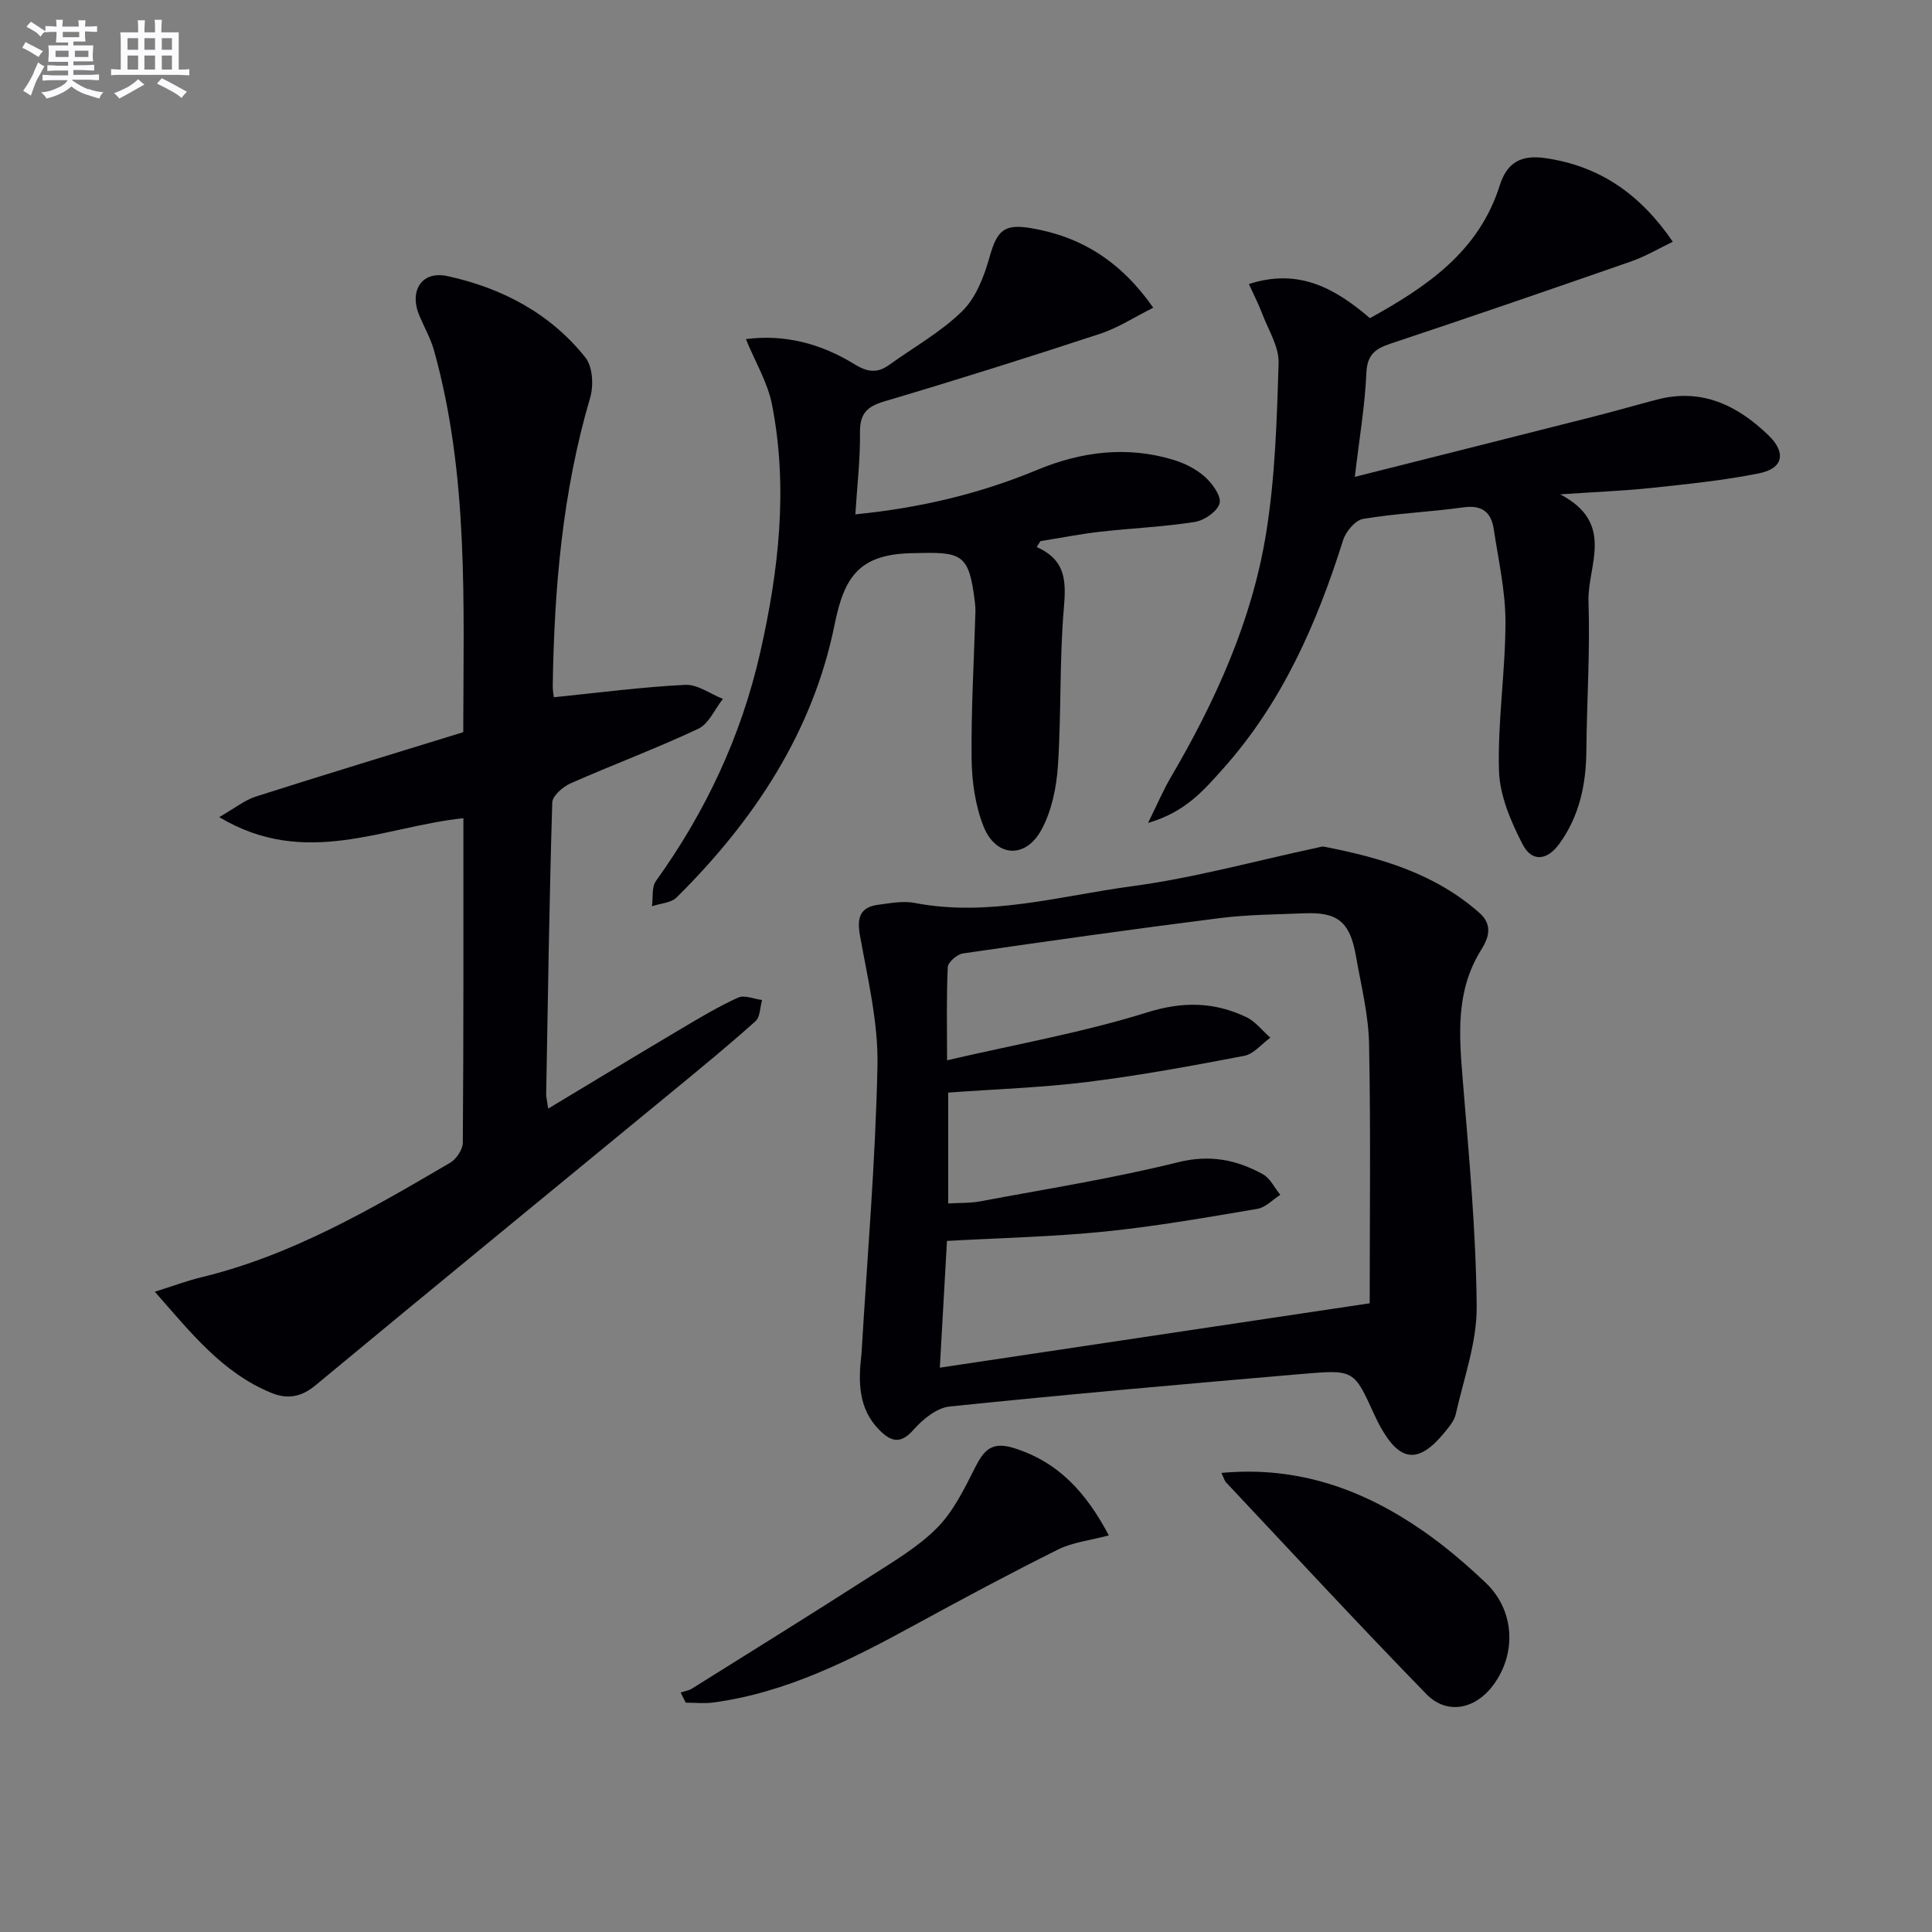
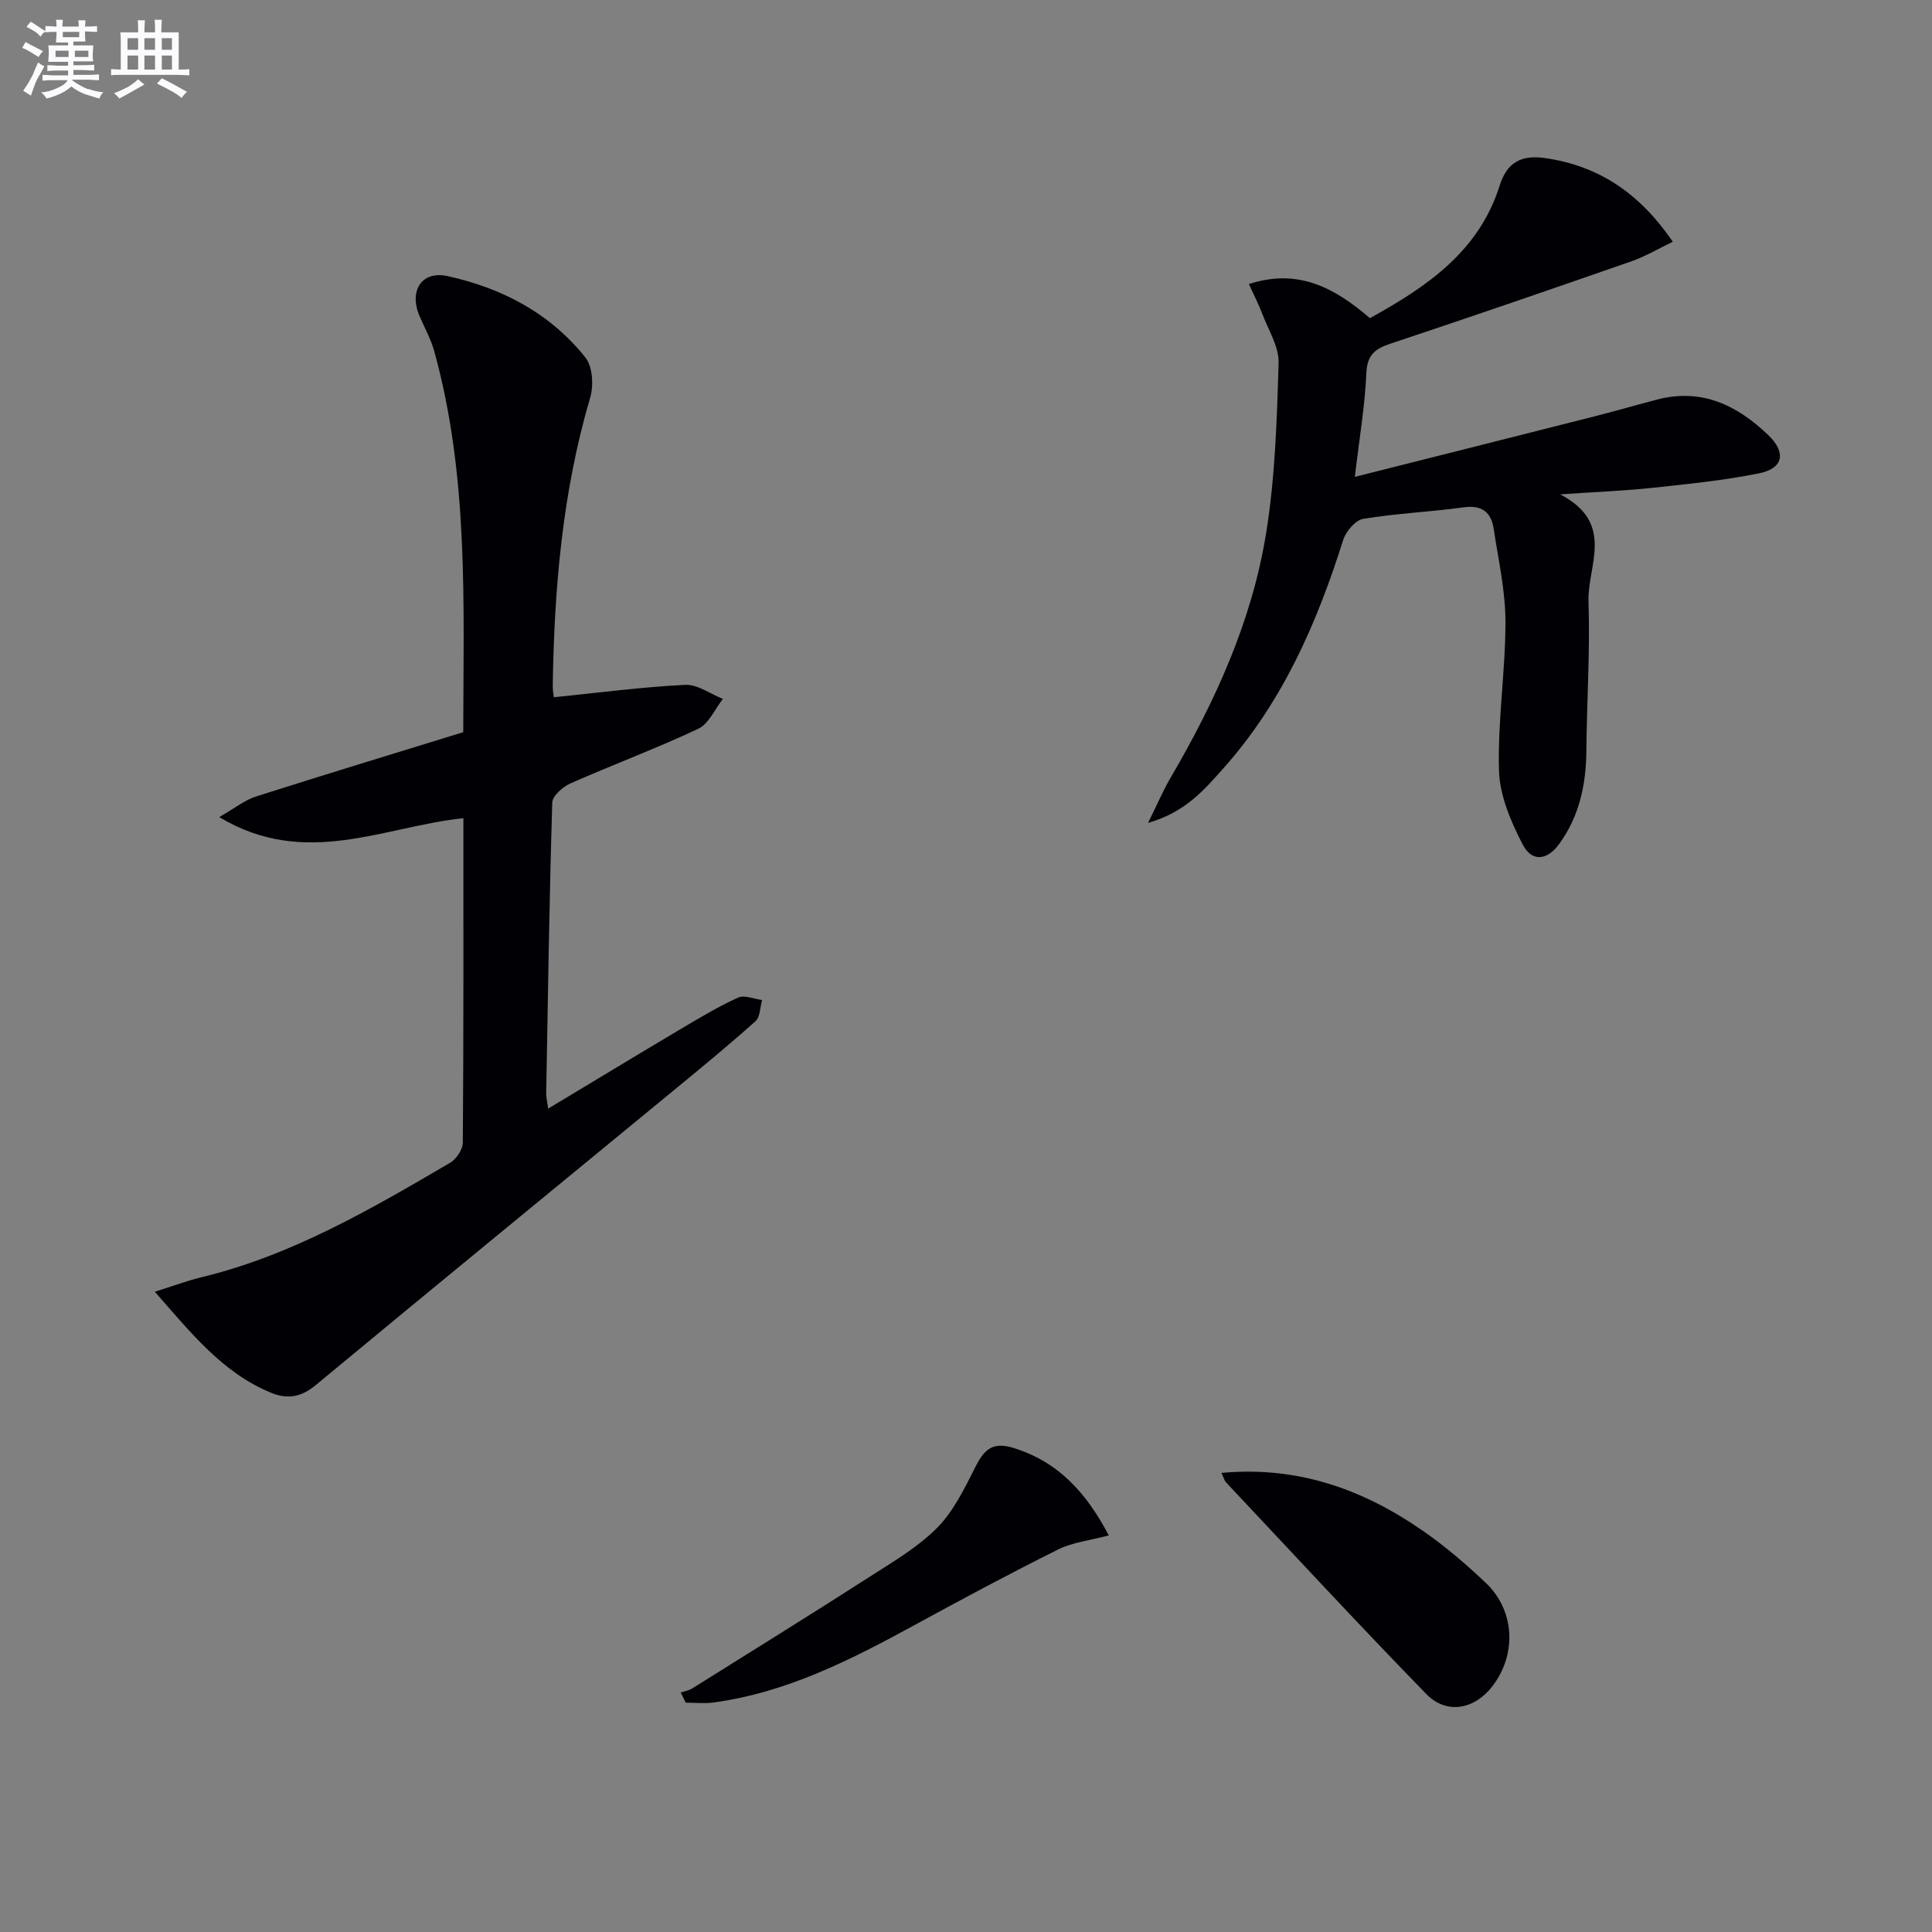
<svg xmlns="http://www.w3.org/2000/svg" enable-background="new 0 0 400 400" viewBox="0 0 400 400">
  <rect x="0" y="0" width="400" height="400" fill="#808080" stroke="none" />
  <g fill="#010105">
-     <path d="m178.36 280.34c1.18-19.9 2.9-39.79 3.31-59.71.18-8.96-2.03-18.01-3.62-26.93-.67-3.75 0-5.89 3.85-6.39 2.47-.32 5.07-.83 7.45-.37 15.32 2.96 30.1-1.46 44.98-3.45 12.93-1.73 25.62-5.26 38.41-7.99.47-.1.98-.29 1.42-.2 11.69 2.28 22.93 5.54 32.16 13.72 3.02 2.67 1.63 5.57.33 7.65-5.34 8.56-4.55 17.7-3.79 27.07 1.27 15.58 2.74 31.18 2.87 46.78.06 7.42-2.68 14.88-4.33 22.27-.31 1.37-1.39 2.64-2.33 3.79-5.33 6.5-9.16 6.17-13.22-1.08-.49-.87-.92-1.77-1.34-2.68-4.15-9.09-4.16-9.27-14.43-8.4-24.5 2.1-49 4.26-73.46 6.78-2.66.27-5.56 2.63-7.47 4.8-2.66 3.03-4.62 2.52-7.02.14-4.48-4.45-4.45-10.16-3.77-15.8zm16.22 2.82c29.98-4.49 59.41-8.9 89-13.33 0-17.54.23-35.62-.13-53.69-.12-6.09-1.66-12.16-2.72-18.21-1.24-7.09-3.78-9.14-10.74-8.84-5.81.25-11.66.26-17.42.99-17.76 2.25-35.49 4.74-53.2 7.32-1.21.18-3.09 1.8-3.14 2.83-.3 6.09-.15 12.2-.15 19.29 14.39-3.34 28.17-5.77 41.42-9.91 7.42-2.32 13.87-2.18 20.51.96 1.91.9 3.35 2.82 5 4.27-1.8 1.3-3.44 3.38-5.41 3.76-10.75 2.06-21.53 4.05-32.39 5.4-9.51 1.18-19.14 1.5-28.9 2.21v22.95c2.38-.14 4.54-.04 6.61-.43 13.69-2.57 27.49-4.75 40.99-8.1 6.6-1.64 12.09-.52 17.55 2.48 1.53.84 2.42 2.82 3.61 4.27-1.58 1-3.05 2.62-4.74 2.9-10.47 1.77-20.96 3.62-31.51 4.69-10.7 1.09-21.5 1.32-32.76 1.95-.47 8.35-.95 16.9-1.48 26.24z" />
    <path d="m113.49 229.53c9.69-5.83 18.6-11.23 27.56-16.55 3.85-2.28 7.71-4.6 11.77-6.44 1.31-.59 3.29.29 4.96.5-.43 1.49-.38 3.51-1.36 4.39-5.44 4.87-11.09 9.51-16.73 14.15-24.8 20.41-49.66 40.74-74.38 61.24-3 2.49-5.86 2.9-9.16 1.55-10.1-4.15-16.57-12.38-24.1-20.93 3.85-1.21 6.73-2.29 9.69-3.01 18.69-4.52 35.06-14.09 51.42-23.67 1.3-.76 2.65-2.75 2.66-4.17.17-22.31.12-44.62.12-67.19-16.5 1.71-32.72 10.49-50.55-.23 3.3-1.89 5.3-3.53 7.6-4.26 14.2-4.53 28.46-8.86 42.92-13.32.04-26.59 1.16-53.07-6.02-78.93-.7-2.53-2.04-4.88-3.07-7.32-2.15-5.12.47-9.34 5.81-8.18 11.26 2.45 21.29 7.7 28.58 16.87 1.5 1.89 1.72 5.79.98 8.3-5.74 19.48-7.44 39.44-7.75 59.59-.02 1.12.21 2.24.23 2.44 9.25-.94 18.2-2.12 27.19-2.57 2.55-.13 5.2 1.88 7.81 2.91-1.68 2.12-2.92 5.16-5.11 6.19-8.67 4.08-17.68 7.43-26.46 11.31-1.58.7-3.71 2.57-3.76 3.95-.61 20.13-.9 40.26-1.26 60.4 0 .5.13 1 .41 2.98z" />
    <path d="m283.63 65.87c11.78-6.51 22.56-13.79 26.87-27.47 1.47-4.67 4.33-6.4 9.41-5.67 11.32 1.63 19.68 7.47 26.43 17.32-3 1.44-5.69 3.05-8.59 4.06-16.6 5.78-33.22 11.5-49.89 17.05-3.2 1.07-4.81 2.32-4.97 6.1-.29 6.72-1.44 13.41-2.39 21.47 17.28-4.36 33.46-8.42 49.64-12.53 4.33-1.1 8.63-2.35 12.96-3.48 9.23-2.41 16.61 1.2 23.03 7.39 3.73 3.6 3.09 6.87-1.91 7.88-7.3 1.48-14.77 2.22-22.19 3.02-5.7.61-11.44.82-19.01 1.34 11.51 6 5.61 14.76 5.86 22.17.35 10.29-.35 20.61-.44 30.92-.06 7-1.45 13.56-5.62 19.29-2.49 3.42-5.64 3.8-7.55.13-2.45-4.72-4.76-10.11-4.92-15.28-.3-10.26 1.34-20.56 1.34-30.84 0-6.41-1.47-12.82-2.43-19.21-.52-3.48-2.42-5.02-6.25-4.49-6.91.96-13.92 1.24-20.79 2.39-1.61.27-3.58 2.61-4.14 4.39-5.44 17.28-12.61 33.62-24.83 47.3-3.93 4.39-7.78 9.01-15.56 11.26 1.94-3.92 3.11-6.69 4.61-9.26 9.3-15.88 16.9-32.53 19.84-50.75 1.87-11.59 2.23-23.46 2.58-35.23.1-3.35-2.11-6.8-3.38-10.16-.74-1.96-1.71-3.84-2.77-6.17 10.37-3.37 17.91.94 25.06 7.06z" />
-     <path d="m214.63 113.26c6.25 2.75 6.08 7.37 5.61 12.92-.91 10.75-.49 21.61-1.21 32.38-.3 4.5-1.29 9.34-3.41 13.24-3.31 6.09-9.47 5.68-12-.73-1.71-4.33-2.41-9.31-2.46-14.01-.11-10.1.49-20.2.79-30.3.02-.66-.02-1.33-.1-1.99-1.24-10.49-2.79-10.49-13.15-10.24-10.76.25-13.9 4.84-15.89 14.71-4.48 22.27-16.7 40.68-32.72 56.56-1.16 1.15-3.39 1.24-5.11 1.83.25-1.76-.09-3.94.82-5.22 10.31-14.36 17.67-30.03 21.58-47.27 3.85-16.96 5.83-34.1 2.46-51.36-.89-4.56-3.45-8.79-5.41-13.57 8.13-1.07 15.64.99 22.48 5.2 2.7 1.66 4.74 1.9 7.18.14 5.11-3.68 10.75-6.82 15.18-11.18 2.83-2.79 4.5-7.2 5.62-11.19 1.55-5.51 3.03-6.9 8.67-5.93 10.36 1.77 18.53 6.9 25.21 16.46-3.85 1.92-7.28 4.17-11.05 5.41-14.82 4.87-29.7 9.56-44.66 13.99-3.65 1.08-5.06 2.61-5.01 6.47.07 5.44-.58 10.89-.96 16.91 13.29-1.31 25.72-4.24 37.69-9.22 9.16-3.8 18.59-4.98 28.22-2.05 2.32.71 4.69 1.91 6.47 3.51 1.54 1.39 3.43 3.98 3.03 5.48-.44 1.67-3.16 3.54-5.11 3.85-6.54 1.03-13.2 1.3-19.79 2.05-4.08.47-8.13 1.28-12.19 1.93-.27.4-.53.81-.78 1.22z" />
    <path d="m252.88 304.95c15.88-1.47 29.36 3.43 41.67 11.96 4.63 3.2 8.96 6.91 13.05 10.79 6.01 5.69 6.46 14.67 1.49 21.28-3.7 4.92-9.54 6.11-13.78 1.76-14.04-14.41-27.7-29.19-41.48-43.84-.31-.33-.42-.85-.95-1.95z" />
-     <path d="m229.57 317.89c-3.94 1.05-7.51 1.42-10.51 2.92-9.92 4.94-19.7 10.18-29.43 15.49-13.29 7.26-26.71 14.14-41.98 16.19-1.86.25-3.79.03-5.68.03-.35-.7-.69-1.4-1.04-2.1.79-.27 1.67-.4 2.36-.83 12.37-7.74 24.76-15.43 37.04-23.31 4.76-3.06 9.79-6.01 13.71-9.98 3.38-3.43 5.64-8.1 7.86-12.5 1.8-3.55 3.45-5.41 7.93-4.02 9.27 2.87 15.03 9.2 19.74 18.11z" />
+     <path d="m229.57 317.89c-3.94 1.05-7.51 1.42-10.51 2.92-9.92 4.94-19.7 10.18-29.43 15.49-13.29 7.26-26.71 14.14-41.98 16.19-1.86.25-3.79.03-5.68.03-.35-.7-.69-1.4-1.04-2.1.79-.27 1.67-.4 2.36-.83 12.37-7.74 24.76-15.43 37.04-23.31 4.76-3.06 9.79-6.01 13.71-9.98 3.38-3.43 5.64-8.1 7.86-12.5 1.8-3.55 3.45-5.41 7.93-4.02 9.27 2.87 15.03 9.2 19.74 18.11" />
  </g>
  <path d="m6.8 9.5c.6.3 1.3.7 2.1 1.1-.4.4-.7.8-.9 1.2-.7-.4-1.3-.8-1.8-1.1s-1.1-.6-1.6-.8c.2-.4.5-.8.7-1.2.4.2.8.5 1.5.8zm.9 6.9c-.3.6-.5 1.1-.7 1.7s-.4 1.1-.6 1.7c-.6-.4-1.1-.7-1.6-1 .7-1 1.2-1.8 1.5-2.4.3-.5.6-1.1.8-1.7.3-.6.5-1.2.8-1.8.3.3.8.6 1.3.8-.7 1.3-1.2 2.2-1.5 2.7zm.1-11c.4.3 1 .7 1.7 1.1-.5.2-.8.6-1.1 1.1-.5-.6-1-1-1.4-1.2s-.9-.6-1.5-.8c.2-.4.5-.7.9-1.1.5.3.9.6 1.4.9zm10.5 13c1 .4 2 .6 3.1.7-.4.4-.7.8-.8 1.3-.9-.2-1.9-.6-3-.9-1-.4-2-.9-2.8-1.6-.5.4-1.1.9-1.9 1.3s-1.9.9-3.3 1.2c-.1-.3-.5-.8-1.1-1.3 1 0 2.1-.3 3.2-.8 1.2-.5 1.9-1 2.3-1.7h-3.2c-.4 0-1 0-2 .1v-1.2c1 0 1.7.1 2 .1h3.3v-1h-2.3c-.2 0-.9 0-2 .1v-1.2c1.2 0 1.9.1 2 .1h2.3v-.8h-4.1c0-.7.1-1.2.1-1.6 0-.5 0-1.1-.1-1.8h4.1v-.6h-2.5c0-.6.1-1.1.1-1.6v-.6h-.5c-.4 0-1 0-1.8.1v-1.3c1.2 0 1.9.1 2.1.1h.2c0-.3 0-.8-.1-1.4h1.4c0 .6-.1 1-.1 1.4h3.4c0-.4 0-.8-.1-1.3h1.5c0 .4-.1.9-.1 1.3.7 0 1.5 0 2.5-.1v1.2c-1 0-1.8-.1-2.5-.1v.6c0 .3 0 .8.1 1.5h-2.5v.8h4.1c0 .7-.1 1.3-.1 1.8s0 1 .1 1.5h-4.1v.8h1.4c.8 0 1.8 0 2.9-.1v1.2c-1 0-1.9-.1-2.8-.1h-1.5v1h3.2c.3 0 1 0 2.1-.1v1.2c-1.1 0-1.8-.1-2.1-.1h-3.4l-.1.1c1.4 1 2.4 1.5 3.4 1.9zm-4.1-6.6v-1.3h-2.7v1.3zm2.2-4.1v-1.1h-3.4v1.1zm1.9 4.1v-1.3h-2.8v1.3z" fill="#fbfafc" />
  <path d="m37 6.7v2.3 5.4c1 0 1.8 0 2.2-.1v1.3c-.6 0-1.5-.1-2.5-.1h-11.9c-.7 0-1.3 0-1.8.1v-1.3c.5 0 1.1.1 2 .1v-5.2c0-1 0-1.8-.1-2.5h3.7c0-1.3 0-2.1-.1-2.5h1.5c0 .4-.1 1.3-.1 2.5h2.2c0-1.2 0-2.1-.1-2.6h1.5c0 .4-.1 1.3-.1 2.6zm-12.3 13.7c-.3-.4-.7-.8-1.1-1.1 1.1-.4 2.1-.9 2.9-1.3.8-.5 1.5-1 2.1-1.6.4.4.9.8 1.3 1.1-2.5 1.4-4.2 2.4-5.2 2.9zm3.9-10.1v-2.4h-2.2v2.4zm0 4.1v-2.9h-2.2v2.9zm3.5-4.1v-2.4h-2.2v2.4zm0 4.1v-2.9h-2.2v2.9zm.4 2.9 1-1.1c.6.3 1.4.7 2.5 1.3s2 1.1 2.7 1.5c-.4.4-.8.8-1.1 1.3-.8-.8-2.5-1.7-5.1-3zm3.1-7v-2.4h-2.1v2.4zm0 4.1v-2.9h-2.1v2.9z" fill="#fbfafc" />
</svg>